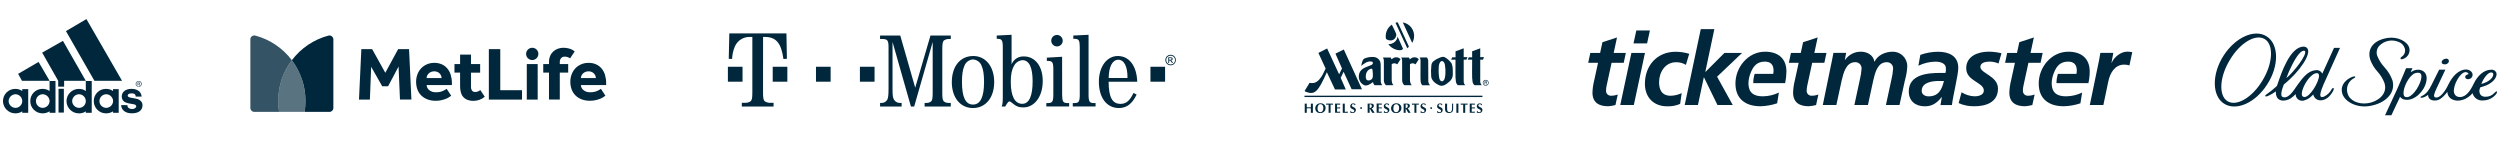
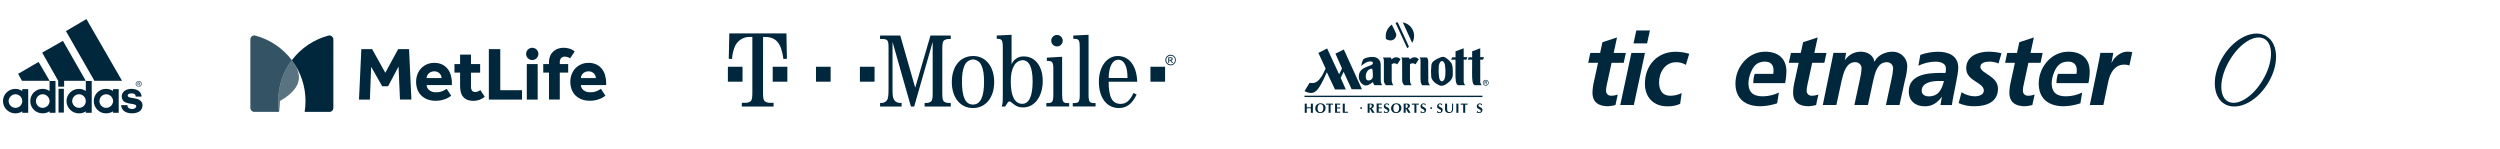
<svg xmlns="http://www.w3.org/2000/svg" xmlns:xlink="http://www.w3.org/1999/xlink" id="Layer_1" x="0px" y="0px" viewBox="0 0 840 50" style="enable-background:new 0 0 840 50;" xml:space="preserve">
  <style type="text/css">	.st0{fill:#00273C;}	.st1{clip-path:url(#SVGID_00000179614462968208863220000011359866185176582817_);}	.st2{opacity:0.795;}	.st3{opacity:0.648;}	.st4{clip-path:url(#SVGID_00000161590975424665966030000017281986519381632150_);}	.st5{clip-path:url(#SVGID_00000127012184615710251790000008519068881962394754_);}</style>
  <g id="Group_1466" transform="translate(78.994 46.666)">
    <g id="Group_1465" transform="translate(0 0)">
      <g id="Group_1464">
        <path id="Path_101253" class="st0" d="M-34.71-8.59c-2.19,0-3.49-1.12-3.59-2.74h2.1c0,0.54,0.3,1.26,1.6,1.3    c0.9,0,1.4-0.54,1.4-0.94c-0.1-0.63-0.9-0.67-1.69-0.81c-0.72-0.08-1.42-0.26-2.1-0.54c-0.7-0.39-1.12-1.13-1.1-1.93    c0-1.44,1.2-2.56,3.29-2.56c2,0,3.29,1.03,3.39,2.6h-1.99c0-0.4-0.1-1.08-1.3-1.08c-0.8,0-1.3,0.13-1.4,0.72    c0,0.81,1.69,0.77,2.99,1.08c1.2,0.32,2,1.08,2,2.16C-31.12-9.36-32.71-8.59-34.71-8.59" />
      </g>
    </g>
  </g>
  <g id="Group_1467" transform="translate(10.126 28.679)">
    <path id="Path_101254" class="st0" d="M-4.04-3.87l6.88-4l3.69,6.33h-9.28" />
  </g>
  <g id="Group_1468" transform="translate(38.926 46.635)">
    <g id="Path_101255">
      <path class="st0" d="M-18.37-8.8v-7.99" />
      <rect x="-19.26" y="-16.8" class="st0" width="1.79" height="7.99" />
    </g>
  </g>
  <g id="Group_1471" transform="translate(0 46.693)">
    <g id="Group_1470" transform="translate(0 0)">
      <g id="Group_1469">
        <path id="Path_101256" class="st0" d="M2.89-12.74c0.03,1.25,1.04,2.26,2.29,2.29c1.26,0.01,2.28-1,2.3-2.26    c0-0.01,0-0.02,0-0.03c-0.01-1.26-1.03-2.28-2.3-2.29C3.94-14.98,2.94-13.98,2.89-12.74 M5.09-8.61C2.83-8.64,1.01-10.48,1-12.74    c0.01-2.25,1.83-4.07,4.09-4.09c0.85-0.02,1.69,0.23,2.39,0.72v-0.63h2v7.95h-2v-0.49C6.77-8.82,5.94-8.58,5.09-8.61" />
      </g>
    </g>
  </g>
  <g id="Group_1472" transform="translate(42.087 0)">
    <path id="Path_101257" class="st0" d="M-10.36,27.15l-9.57-16.7l6.88-4.04l11.97,20.74" />
  </g>
  <g id="Group_1475" transform="translate(18.264 41.422)">
    <g id="Group_1474" transform="translate(0 0)">
      <g id="Group_1473">
        <path id="Path_101258" class="st0" d="M-6.19-7.47C-6.2-6.21-5.18-5.19-3.92-5.18c0.01,0,0.02,0,0.03,0    c1.25-0.03,2.26-1.03,2.29-2.29c-0.05-1.25-1.05-2.25-2.3-2.29C-5.16-9.75-6.18-8.73-6.19-7.47 M-4-3.34    c-2.25,0-4.09-1.82-4.09-4.08c0-0.02,0-0.04,0-0.05c-0.02-2.23,1.77-4.06,4-4.09c0.03,0,0.06,0,0.09,0    c0.85-0.02,1.69,0.23,2.39,0.72v-3.37h1.99v10.68H-1.6v-0.49C-2.32-3.56-3.15-3.32-4-3.34" />
      </g>
    </g>
  </g>
  <g id="Group_1476" transform="translate(26.206 14.569)">
    <path id="Path_101259" class="st0" d="M-12.04,3.11l6.98-3.95l7.68,13.42h-7.28v1.98h-1.99v-1.98" />
  </g>
  <g id="Group_1482" transform="translate(42.481 41.402)">
    <g id="Group_1481" transform="translate(0 0)">
      <g id="Group_1477" transform="translate(46.249)">
        <path id="Path_101260" class="st0" d="M-42.14-12.22c-0.54-0.02-0.98-0.45-1-0.99c0.02-0.54,0.46-0.97,1-0.99    c0.54-0.02,0.98,0.41,1,0.94c0,0.02,0,0.03,0,0.05c0.01,0.54-0.41,0.98-0.95,0.99C-42.11-12.21-42.13-12.21-42.14-12.22     M-42.14-14.05c-0.44,0-0.8,0.36-0.8,0.81c0,0.01,0,0.03,0,0.04c-0.03,0.44,0.31,0.82,0.75,0.85c0.02,0,0.03,0,0.05,0    c0.44,0,0.8-0.37,0.8-0.81c0-0.01,0-0.03,0-0.04c0.03-0.44-0.31-0.82-0.75-0.85C-42.11-14.05-42.13-14.05-42.14-14.05" />
      </g>
      <g id="Group_1478" transform="translate(47.553 0.901)">
        <path id="Path_101261" class="st0" d="M-43.24-13.56l-0.2-0.45h-0.2v0.45h-0.15v-1.08h0.45c0.16,0.03,0.28,0.15,0.3,0.32    c0.01,0.14-0.07,0.26-0.2,0.31l0.2,0.45 M-43.45-14.5h-0.2v0.36h0.2c0.2,0,0.2-0.04,0.2-0.18C-43.24-14.42-43.24-14.5-43.45-14.5    " />
      </g>
      <g id="Group_1479" transform="translate(18.25 5.291)">
        <path id="Path_101262" class="st0" d="M-27.32-12.74c-0.01,1.26,1.01,2.28,2.27,2.29c0.01,0,0.02,0,0.03,0    c1.25-0.03,2.26-1.04,2.29-2.29c-0.04-1.25-1.05-2.25-2.29-2.29C-26.29-15.02-27.31-14-27.32-12.74 M-25.13-8.61    c-2.25,0-4.08-1.82-4.09-4.08c0-0.02,0-0.04,0-0.05c-0.02-2.23,1.77-4.06,4-4.09c0.03,0,0.06,0,0.08,0    c0.85-0.02,1.69,0.23,2.39,0.72v-0.63h1.9v7.95h-1.9v-0.49C-23.45-8.83-24.28-8.59-25.13-8.61" />
      </g>
      <g id="Group_1480" transform="translate(0 0.021)">
        <path id="Path_101263" class="st0" d="M-18.24-7.47c0.03,1.25,1.04,2.26,2.3,2.29c1.26,0.01,2.29-1,2.29-2.26    c0-0.01,0-0.02,0-0.03c-0.01-1.26-1.03-2.28-2.3-2.29C-17.19-9.72-18.2-8.72-18.24-7.47 M-13.65-14.2h1.99v10.68h-1.99v-0.49    c-0.67,0.47-1.48,0.7-2.3,0.68c-2.3,0.01-4.17-1.83-4.19-4.13c0.02-2.28,1.89-4.11,4.17-4.09c0.01,0,0.01,0,0.02,0    c0.83-0.03,1.64,0.22,2.3,0.72V-14.2z" />
      </g>
    </g>
  </g>
  <g id="_2" transform="translate(0)">
    <g id="g74" transform="translate(0 0)">
      <g>
        <defs>
          <rect id="SVGID_1_" x="73.76" y="5.93" width="142.39" height="37.97" />
        </defs>
        <clipPath id="SVGID_00000075845879879218349820000008655529007435582377_">
          <use xlink:href="#SVGID_1_" style="overflow:visible;" />
        </clipPath>
        <g id="g76" transform="translate(0)" style="clip-path:url(#SVGID_00000075845879879218349820000008655529007435582377_);">
          <g id="g82" transform="translate(75.751 16.355)">
            <path id="path84" class="st0" d="M119.43,9.88c0-0.27,0.06-0.53,0.17-0.78c0.11-0.27,0.28-0.52,0.48-0.72      c0.23-0.23,0.5-0.42,0.8-0.55c0.35-0.15,0.73-0.22,1.12-0.22c0.38-0.01,0.75,0.06,1.09,0.22c0.29,0.13,0.55,0.32,0.76,0.55      c0.2,0.21,0.35,0.46,0.46,0.72c0.1,0.25,0.15,0.51,0.15,0.78L119.43,9.88z M126.16,13.49c-0.41,0.28-0.84,0.52-1.3,0.73      c-0.73,0.31-1.52,0.45-2.31,0.42c-0.82,0.05-1.63-0.21-2.27-0.73c-0.52-0.41-0.83-1.03-0.85-1.69h8.49v-0.61      c0.01-0.93-0.12-1.86-0.38-2.76c-0.23-0.79-0.61-1.52-1.13-2.16c-0.5-0.6-1.13-1.08-1.84-1.41c-0.8-0.35-1.67-0.53-2.54-0.51      c-0.89-0.02-1.78,0.16-2.59,0.52c-0.73,0.33-1.39,0.8-1.93,1.38c-0.53,0.59-0.94,1.27-1.21,2.02c-0.28,0.77-0.42,1.58-0.42,2.4      c-0.01,0.89,0.14,1.77,0.44,2.61c0.28,0.76,0.72,1.45,1.3,2.02c0.59,0.58,1.3,1.02,2.07,1.31c0.88,0.32,1.81,0.48,2.75,0.47      c0.68,0.01,1.37-0.06,2.03-0.22c0.53-0.12,1.04-0.29,1.54-0.49c0.37-0.15,0.72-0.34,1.05-0.57c0.27-0.19,0.48-0.33,0.61-0.42      L126.16,13.49z M85.65,13.92c-0.24,0.17-0.49,0.32-0.76,0.44c-0.3,0.13-0.63,0.2-0.97,0.19c-0.42,0.03-0.82-0.14-1.08-0.47      c-0.25-0.4-0.37-0.86-0.34-1.33v-4.7h3.08V5.18H82.5V1.99h-3.66v3.19h-1.89v2.87h1.89v4.5c-0.01,0.68,0.07,1.37,0.23,2.03      c0.13,0.57,0.39,1.11,0.76,1.56c0.38,0.45,0.86,0.8,1.4,1.02c0.68,0.26,1.41,0.39,2.14,0.37c1.38-0.01,2.71-0.49,3.76-1.37      L85.65,13.92z M117.34,0.94c-0.52-0.45-1.14-0.78-1.8-0.97c-0.64-0.18-1.3-0.28-1.96-0.28c-0.61,0-1.22,0.1-1.79,0.29      c-0.58,0.19-1.11,0.49-1.56,0.89c-0.47,0.42-0.85,0.93-1.1,1.51c-0.3,0.69-0.44,1.43-0.42,2.18v0.61h-1.93v2.87h1.93v9.05h3.63      V8.05h2.82V5.18h-2.82V4.52c-0.03-0.5,0.13-0.99,0.46-1.37c0.32-0.33,0.76-0.5,1.22-0.48c0.32,0,0.64,0.05,0.94,0.15      c0.3,0.1,0.58,0.25,0.84,0.43L117.34,0.94z M101.25,17.1h3.66V5.18h-3.66V17.1z M88.5,17.1h11.15v-3.14h-7.31V0.15H88.5      L88.5,17.1z M67.59,9.88c0-0.27,0.06-0.53,0.17-0.78c0.11-0.27,0.28-0.51,0.48-0.72c0.23-0.23,0.5-0.42,0.8-0.55      c0.35-0.15,0.73-0.22,1.12-0.22c0.38-0.01,0.75,0.06,1.09,0.22c0.29,0.13,0.55,0.32,0.76,0.55c0.2,0.21,0.35,0.46,0.46,0.72      c0.1,0.25,0.15,0.51,0.15,0.78H67.59z M74.33,13.49c-0.41,0.28-0.84,0.52-1.3,0.73c-0.73,0.31-1.52,0.45-2.31,0.42      c-0.82,0.05-1.63-0.21-2.27-0.73c-0.52-0.41-0.83-1.03-0.85-1.69h8.49v-0.61c0.01-0.93-0.12-1.86-0.38-2.76      c-0.23-0.79-0.61-1.52-1.13-2.16c-0.5-0.6-1.13-1.08-1.84-1.41c-0.8-0.35-1.67-0.53-2.54-0.51c-0.89-0.02-1.78,0.16-2.59,0.52      c-0.73,0.33-1.39,0.8-1.93,1.39c-0.53,0.59-0.94,1.27-1.2,2.02c-0.28,0.77-0.42,1.58-0.42,2.4c-0.01,0.89,0.14,1.77,0.44,2.61      c0.28,0.76,0.72,1.45,1.3,2.02c0.59,0.57,1.3,1.02,2.07,1.31c0.88,0.32,1.81,0.48,2.75,0.47c0.68,0.01,1.37-0.06,2.03-0.22      c0.53-0.12,1.04-0.29,1.54-0.49c0.37-0.15,0.72-0.34,1.05-0.57c0.27-0.2,0.47-0.33,0.61-0.42L74.33,13.49z M44.87,17.1h3.66      l0.43-11.01l3.71,6.53h1.98l3.51-6.61l0.48,11.08h3.84L61.69,0.15h-3.66L53.71,8.1l-4.42-7.95h-3.63L44.87,17.1z M103.08,3.82      c-1.14-0.01-2.06-0.93-2.06-2.06c0.01-1.14,0.93-2.06,2.06-2.06c1.13-0.01,2.05,0.89,2.06,2.02c0,0.01,0,0.03,0,0.04      C105.14,2.89,104.22,3.81,103.08,3.82" />
          </g>
          <g id="g86" transform="translate(39.28 9.677)">
            <path id="path88" class="st0" d="M58.78,10.56c2.98,3.95,4.6,8.76,4.59,13.71c0,1.22-0.1,2.44-0.29,3.65h8.34      c0.73,0,1.31-0.59,1.31-1.32v0V3.56c0-0.72-0.58-1.31-1.31-1.32c-0.11,0-0.22,0.01-0.33,0.04C66.17,3.58,61.84,6.5,58.78,10.56      " />
          </g>
          <g id="g90" transform="translate(16.742 9.678)" class="st2">
            <path id="path92" class="st0" d="M77.02,27.91c-0.19-1.21-0.29-2.43-0.29-3.65c-0.01-4.95,1.6-9.76,4.59-13.71      c-3.06-4.06-7.39-6.97-12.3-8.28c-0.7-0.18-1.42,0.24-1.6,0.94c-0.03,0.11-0.04,0.22-0.04,0.33V26.6      c0,0.73,0.59,1.31,1.31,1.32L77.02,27.91z" />
          </g>
          <g id="g94" transform="translate(31.865 23.128)" class="st3">
-             <path id="path96" class="st0" d="M66.19-2.89c-3.74,4.96-5.29,11.23-4.29,17.36h8.59c0.19-1.21,0.29-2.43,0.29-3.65      C70.79,5.87,69.18,1.05,66.19-2.89" />
+             <path id="path96" class="st0" d="M66.19-2.89c-3.74,4.96-5.29,11.23-4.29,17.36c0.19-1.21,0.29-2.43,0.29-3.65      C70.79,5.87,69.18,1.05,66.19-2.89" />
          </g>
        </g>
      </g>
    </g>
  </g>
  <g>
    <path id="path3209" class="st0" d="M357.08,13.72c-0.03,1.07-0.92,1.91-1.98,1.88c-1.07-0.03-1.91-0.92-1.88-1.98  c0.03-1.05,0.88-1.88,1.93-1.88C356.23,11.75,357.1,12.64,357.08,13.72z" />
    <rect id="rect3211" x="386.55" y="22.43" class="st0" width="4.92" height="5.02" />
    <rect id="rect3213" x="288.93" y="22.43" class="st0" width="4.92" height="5.02" />
    <rect id="rect3215" x="274.17" y="22.43" class="st0" width="4.92" height="5.02" />
    <rect id="rect3217" x="259.63" y="22.43" class="st0" width="4.92" height="5.02" />
    <rect id="rect3219" x="244.57" y="22.43" class="st0" width="4.92" height="5.02" />
    <path id="path3221" class="st0" d="M256.39,12.41h0.58c3.77,0,5.53,2.02,6.26,7.4l1.17-0.05l-0.16-8.54h-19.19l-0.19,8.54  l1.12,0.05c0.06-1.44,0.37-2.86,0.93-4.19c0.87-2.01,2.88-3.28,5.06-3.21h0.82v18.57c0,1.97-0.12,2.59-0.58,3.05  c-0.61,0.4-1.34,0.58-2.06,0.52h-0.9v1.24h10.67v-1.24h-0.9c-0.73,0.07-1.45-0.12-2.06-0.52c-0.47-0.47-0.58-1.09-0.58-3.05  L256.39,12.41" />
    <path id="path3223" class="st0" d="M307.16,35.8l6.22-21.7v17.03c0,1.86-0.11,2.51-0.53,2.96c-0.54,0.39-1.2,0.57-1.86,0.5h-0.32  v1.2h8.79v-1.21H319c-0.66,0.07-1.33-0.11-1.86-0.5c-0.42-0.45-0.53-1.1-0.53-2.96V16.61c0-1.86,0.11-2.56,0.53-3.01  c0.55-0.36,1.2-0.54,1.86-0.5h0.46v-1.16h-6.82l-5.13,17.53l-5.02-17.53h-6.79v1.16h0.63c1.86,0,2.22,0.4,2.22,2.81v13.81  c0,2.21-0.11,3.11-0.42,3.77c-0.38,0.67-1.09,1.1-1.86,1.1h-0.56v1.2h7.24v-1.2h-0.46c-0.83,0.05-1.63-0.35-2.08-1.05  c-0.42-0.7-0.52-1.36-0.52-3.82V14.09l6.18,21.7L307.16,35.8" />
    <path id="path3225" class="st0" d="M327.02,18.82c-4.36,0-7.21,3.42-7.21,8.79c0,5.17,2.85,8.69,7.1,8.69  c4.29,0,7.14-3.52,7.14-8.74C334.05,22.38,331.2,18.82,327.02,18.82 M326.88,19.97c1.33,0.05,2.5,0.91,2.95,2.16  c0.56,1.26,0.81,2.96,0.81,5.42c0,5.07-1.23,7.58-3.73,7.58c-2.5,0-3.69-2.51-3.69-7.63c0-2.41,0.25-4.12,0.81-5.37  C324.48,20.92,325.59,20.07,326.88,19.97" />
    <path id="path3227" class="st0" d="M339.89,11.69l-4.99,0.25v1.1h0.24c1.48,0,1.8,0.5,1.8,2.86v16.32c0,2.11-0.07,2.66-0.35,3.57  h1.16c0.87-1.46,1.09-1.71,1.44-1.71c0.23,0.01,0.45,0.12,0.59,0.3c1.73,1.41,2.47,1.71,4.05,1.71c3.79,0,6.53-3.67,6.53-8.89  c0-4.92-2.54-8.24-6.33-8.24c-1.81-0.09-3.47,0.98-4.14,2.66L339.89,11.69 M343.54,20.22c2.26,0,3.42,2.41,3.42,7.13  c0,4.97-1.2,7.53-3.48,7.53c-2.53,0-3.86-2.61-3.86-7.38c0-2.41,0.32-4.07,1.06-5.32C341.21,21.06,342.3,20.32,343.54,20.22" />
    <path id="path3229" class="st0" d="M356.87,19.07l-5.13,0.3v1.1h0.39c1.47,0,1.79,0.5,1.79,2.81v8.49c0,2.31-0.32,2.86-1.79,2.86  h-0.56v1.15h7.66v-1.15h-0.55c-1.48,0-1.8-0.5-1.8-2.86L356.87,19.07" />
    <path id="path3231" class="st0" d="M365.76,11.69l-5.13,0.25v1.1h0.38c1.48,0,1.79,0.5,1.79,2.86v15.87c0,2.36-0.32,2.86-1.79,2.86  h-0.56v1.15h7.66v-1.15h-0.56c-1.48,0-1.79-0.5-1.79-2.86V11.69" />
    <path id="path3233" class="st0" d="M382.11,27.46c-0.17-5.32-2.7-8.64-6.53-8.64c-3.7,0-6.36,3.62-6.36,8.64  c0,5.37,2.63,8.84,6.71,8.84c2.64,0,4.47-1.41,5.98-4.52l-1.05-0.55c-1.23,2.61-2.46,3.67-4.36,3.67c-2.78,0-3.97-2.21-4-7.43  H382.11 M372.52,26.2c0.03-3.77,1.26-6.13,3.23-6.13c1.97,0,3.13,2.31,3.09,6.13H372.52" />
    <g id="g3235" transform="translate(210.042 10.276)">
      <g id="g3237">
        <path id="path3239" class="st0" d="M183.28,8.13c0.3,0,0.6,0.08,0.87,0.23c0.28,0.15,0.51,0.38,0.66,0.65    c0.31,0.55,0.31,1.22,0,1.77c-0.15,0.28-0.38,0.5-0.65,0.66c-0.55,0.31-1.22,0.31-1.76,0c-0.28-0.15-0.5-0.38-0.65-0.66    c-0.32-0.55-0.32-1.22,0-1.77c0.15-0.28,0.38-0.5,0.66-0.65C182.67,8.21,182.97,8.13,183.28,8.13z M183.28,8.43    c-0.25,0-0.5,0.07-0.72,0.19c-0.23,0.12-0.42,0.31-0.55,0.55c-0.26,0.45-0.26,1.01,0,1.47c0.13,0.23,0.32,0.42,0.55,0.55    c0.45,0.26,1.01,0.26,1.47,0c0.23-0.13,0.42-0.32,0.55-0.55c0.26-0.45,0.26-1.01,0-1.47c-0.13-0.23-0.32-0.42-0.55-0.55    C183.78,8.49,183.53,8.43,183.28,8.43z M182.5,10.88v-1.9h0.66c0.16-0.01,0.33,0.01,0.49,0.05c0.1,0.03,0.18,0.1,0.24,0.18    c0.06,0.08,0.09,0.18,0.09,0.28c0,0.14-0.05,0.27-0.15,0.36c-0.11,0.11-0.25,0.17-0.4,0.17c0.06,0.02,0.11,0.06,0.16,0.1    c0.11,0.12,0.2,0.24,0.28,0.38l0.23,0.37h-0.38l-0.17-0.3c-0.08-0.16-0.19-0.31-0.32-0.44c-0.07-0.05-0.16-0.07-0.25-0.07h-0.18    v0.81L182.5,10.88L182.5,10.88z M182.81,9.81h0.37c0.13,0.01,0.26-0.02,0.37-0.08c0.11-0.09,0.13-0.25,0.05-0.36    c-0.03-0.05-0.08-0.08-0.13-0.1c-0.1-0.03-0.21-0.04-0.31-0.03h-0.35L182.81,9.81z" />
      </g>
    </g>
  </g>
  <g id="_4" transform="translate(0 0)">
    <g id="g20441" transform="translate(0 0)">
      <path id="path13762" class="st0" d="M495.5,28.64c-0.77-0.4-0.9-1.55-0.88-4.33l0.02-4.26h-1.48l0.34-0.79h1.14v-2.02l2.72-1.01   v2.96h1.26l-0.33,0.87h-0.93v7.37c0.01,0.45,0.2,0.88,0.53,1.2H495.5" />
-       <path id="path13764" class="st0" d="M455.22,35.4c-0.06-0.23-0.28-0.39-0.52-0.39c-0.36,0-0.5,0.19-0.5,0.44   c0,0.61,1.38,0.5,1.38,1.54c-0.04,0.59-0.55,1.04-1.14,1c-0.02,0-0.04,0-0.07-0.01c-0.25,0-0.51-0.06-0.72-0.19   c0.05-0.19,0.1-0.38,0.14-0.57h0.09c0.05,0.3,0.32,0.51,0.62,0.5c0.27,0.03,0.5-0.17,0.53-0.43c0-0.01,0-0.03,0-0.04   c0-0.72-1.36-0.46-1.36-1.55c-0.01-0.52,0.41-0.95,0.93-0.96c0.04,0,0.08,0,0.12,0.01c0.25-0.01,0.5,0.07,0.71,0.22   c-0.05,0.14-0.09,0.29-0.14,0.45L455.22,35.4" />
      <path id="path13766" class="st0" d="M468.7,10.42c0.21,0.57,0.69,1.16,0.34,1.82c-0.19,0.69-0.76,1.2-1.46,1.32   c-0.67,0.1-1.35-0.08-1.89-0.48c-0.37-1.85,0.4-3.74,1.96-4.8L468.7,10.42" />
      <g>
        <defs>
          <rect id="SVGID_00000026865032452008157400000003752004361138819515_" x="438.3" y="7.52" width="61.88" height="30.46" />
        </defs>
        <clipPath id="SVGID_00000023973925695953756830000004956661442412618887_">
          <use xlink:href="#SVGID_00000026865032452008157400000003752004361138819515_" style="overflow:visible;" />
        </clipPath>
        <g id="g13772" style="clip-path:url(#SVGID_00000023973925695953756830000004956661442412618887_);">
-           <path id="path13774" class="st0" d="M471.4,16.33c-0.34,1.17-3.8,0.4-4.89-1.52c1.43,0.16,3.03-1.11,3.06-2.55L471.4,16.33" />
-         </g>
+           </g>
      </g>
      <g>
        <defs>
          <rect id="SVGID_00000165217941098723138570000011223328878199538076_" x="438.3" y="7.52" width="61.88" height="30.46" />
        </defs>
        <clipPath id="SVGID_00000044167753518895135430000009495984292205813901_">
          <use xlink:href="#SVGID_00000165217941098723138570000011223328878199538076_" style="overflow:visible;" />
        </clipPath>
        <g id="g13780" style="clip-path:url(#SVGID_00000044167753518895135430000009495984292205813901_);">
          <path id="path13782" class="st0" d="M472.83,16.18c0.26-0.1,0.46-0.3,0.55-0.57l-3.72-8.09c-0.27-0.06-0.54,0-0.76,0.17     L472.83,16.18" />
        </g>
      </g>
      <path id="path13784" class="st0" d="M474.5,14.42c1.3-2.18,0.59-5-1.58-6.31c-0.49-0.29-1.02-0.49-1.58-0.59L474.5,14.42" />
      <path id="path13786" class="st0" d="M438.3,32.61h59.8v-0.46h-59.8V32.61z" />
      <path id="path13788" class="st0" d="M457.65,36.31c-0.01-0.18-0.15-0.32-0.33-0.32c-0.17,0.01-0.31,0.15-0.3,0.33   c0.01,0.17,0.14,0.3,0.3,0.3C457.5,36.62,457.64,36.48,457.65,36.31" />
      <path id="path13790" class="st0" d="M474.15,19.59c0.57-0.39,1.31-0.46,1.94-0.16c0.24,0.11,0.45,0.28,0.62,0.49l-1.1,1.71   c-0.13-0.1-0.27-0.18-0.41-0.25c-0.48-0.22-1.04-0.14-1.45,0.2v4.98c-0.02,0.86,0.14,1.65,0.59,2.06h-2.5   c-0.46-0.41-0.71-0.99-0.71-1.6l-0.02-6.63c0.03-0.39-0.09-0.77-0.33-1.07l2.58,0.01c0.21,0.15,0.22,0.41,0.33,0.61L474.15,19.59" />
      <path id="path13792" class="st0" d="M477.3,21.23c-0.02-0.63,0.12-1.38-0.29-1.93h2.39c0.16,0.13,0.27,0.31,0.31,0.51   c0.1,0.19,0.16,0.4,0.17,0.61l0.03,7.06c0.08,0.44,0.27,0.84,0.57,1.17l-2.56,0.01c-0.84-0.81-0.57-2.15-0.64-3.53L477.3,21.23" />
      <path id="path13794" class="st0" d="M481.11,21.3c0.26-0.72,1.07-1.08,1.65-1.47c0.9-0.33,1.89-1.15,2.89-0.48   c0.85,0.51,1.57,1.2,2.12,2.02c0.11,0.34,0.2,0.69,0.28,1.05c0,0.47,0.1,0.82,0.09,1.29c0.03,0.49,0.03,0.98,0,1.47   c-0.04,0.85-0.44,1.65-1.1,2.2c-1,0.89-2.26,1.9-3.61,1.21c-1.22-0.57-2.65-1.7-2.56-3.25c-0.09-1.04-0.07-2.08,0.05-3.12   C480.91,21.9,480.98,21.59,481.11,21.3z M483.6,26.29c0.12,0.44,0.34,0.98,0.88,1.04c0.31,0.01,0.53-0.25,0.72-0.47   c0.55-1.1,0.46-2.3,0.46-3.55c-0.17-0.93,0.05-2.2-0.95-2.77c-0.36-0.13-0.62,0.11-0.84,0.33c-0.34,0.61-0.5,1.31-0.46,2.01   C483.33,24.03,483.4,25.17,483.6,26.29" />
      <path id="path13796" class="st0" d="M489.91,28.64c-0.77-0.4-0.9-1.55-0.88-4.33l0.02-4.26h-1.46l0.33-0.79h1.14v-2.02l2.74-1.01   v2.96h1.24l-0.33,0.87h-0.91v7.37c0.01,0.45,0.2,0.88,0.53,1.2H489.91" />
      <path id="path13798" class="st0" d="M464.98,20.39c0.02-0.38-0.1-0.76-0.33-1.07l2.58,0.01c0.21,0.15,0.22,0.41,0.33,0.61   l0.45-0.35c0.57-0.39,1.31-0.46,1.94-0.16c0.24,0.11,0.45,0.28,0.62,0.49l-1.1,1.71c-0.13-0.1-0.27-0.18-0.41-0.25   c-0.48-0.22-1.04-0.14-1.45,0.2v4.98c-0.02,0.86,0.14,1.65,0.58,2.06h-2.5c-0.46-0.4-0.72-0.99-0.71-1.6L464.98,20.39" />
      <path id="path13800" class="st0" d="M445.41,23.02l-0.93,1.94c-0.65,1.14-1.55,2.54-2.93,2.89c-0.51,0.1-1.03,0.1-1.53-0.02   l-1.67,2.73c0.14,0.14,0.3,0.24,0.48,0.31c2.93,1.12,4.11-0.08,6.99-6.61l2.74,5.81h3.63l-1.72-3.92l0.98-2.03l2.69,5.86   l3.48,0.02l-6.1-13.37l-2.81,1.39l2.2,4.99l-0.97,1.96l-4.03-8.69l-2.94,1.5L445.41,23.02" />
      <path id="path13802" class="st0" d="M456.58,25.37c0.06-0.99,0.63-1.89,1.5-2.37c0.9-0.55,1.93-0.77,2.86-1.25   c0.18-0.11,0.31-0.29,0.36-0.5c0.02-0.24-0.12-0.47-0.34-0.55c-1.41-0.3-2.56,0.58-3.58,1.45c0.08-0.67,0.26-1.32,0.53-1.94   c0.12-0.19,0.26-0.36,0.43-0.5c1.05-0.47,2.2-0.66,3.34-0.55c0.92,0.08,1.72,0.68,2.07,1.54c0.12,0.4,0.17,0.81,0.17,1.23   l0.02,5.41c0.03,0.47,0.2,0.92,0.5,1.29h-2.58c-0.3-0.28-0.49-0.66-0.55-1.07c-0.72,0.64-2.24,1.59-3.13,0.96   C457.04,27.89,456.42,26.65,456.58,25.37z M461.16,23.49c-0.02-0.38-0.28-0.41-0.46-0.41c-0.63,0.15-1.16,0.56-1.46,1.14   c-0.22,0.39-0.34,0.84-0.34,1.29c-0.05,0.38,0,0.77,0.16,1.12c0.11,0.2,0.31,0.34,0.53,0.38c0.37,0.07,0.76-0.02,1.07-0.24   c0.74-0.41,0.6-1.23,0.62-1.96L461.16,23.49" />
      <path id="path13804" class="st0" d="M481.19,36.31c-0.01-0.18-0.15-0.32-0.33-0.32c-0.17,0.01-0.31,0.15-0.3,0.33   c0.01,0.17,0.14,0.3,0.3,0.3C481.04,36.62,481.19,36.48,481.19,36.31" />
      <path id="path13806" class="st0" d="M459.52,34.81h0.97c0.25-0.02,0.5,0.01,0.74,0.09c0.25,0.12,0.4,0.37,0.38,0.65   c0.01,0.41-0.3,0.77-0.71,0.81c0.26,0.43,0.53,0.85,0.81,1.27l0.17,0.28c-0.14-0.01-0.28-0.02-0.41-0.02   c-0.14,0-0.26,0.01-0.4,0.02l-0.55-0.95c-0.07-0.12-0.19-0.33-0.29-0.5h-0.03v1.45c-0.1-0.01-0.22-0.02-0.33-0.02   c-0.12,0-0.22,0.01-0.34,0.02L459.52,34.81z M460.19,36.27c0.48,0.04,0.72-0.18,0.72-0.65c-0.01-0.08-0.02-0.15-0.03-0.23   c-0.07-0.38-0.41-0.34-0.69-0.34L460.19,36.27" />
      <path id="path13808" class="st0" d="M464.29,34.81c-0.02,0.06-0.03,0.13-0.03,0.19c0,0.07,0.01,0.13,0.03,0.19   c-0.35-0.05-0.7-0.07-1.05-0.06v0.97h0.46c0.19,0,0.38-0.01,0.57-0.04c-0.02,0.06-0.03,0.13-0.03,0.19c0,0.07,0.01,0.13,0.03,0.19   c-0.19-0.03-0.38-0.04-0.57-0.04h-0.46v1.15c0.35,0,0.7-0.02,1.05-0.06c-0.02,0.06-0.03,0.13-0.03,0.19   c0,0.07,0.01,0.13,0.03,0.19h-1.74v-3.08H464.29" />
      <path id="path13810" class="st0" d="M466.49,35.4c-0.07-0.23-0.29-0.39-0.53-0.39c-0.34,0-0.5,0.19-0.5,0.44   c0,0.61,1.38,0.5,1.38,1.54c-0.03,0.58-0.53,1.03-1.11,1c-0.03,0-0.05,0-0.08-0.01c-0.26,0.01-0.51-0.06-0.72-0.19   c0.06-0.19,0.1-0.38,0.12-0.57h0.09c0.05,0.3,0.32,0.51,0.62,0.5c0.26,0.03,0.5-0.15,0.53-0.41c0-0.02,0-0.04,0-0.06   c0-0.72-1.34-0.46-1.34-1.55c-0.01-0.52,0.4-0.94,0.91-0.96c0.05,0,0.09,0,0.14,0.01c0.25,0,0.5,0.07,0.71,0.22   c-0.05,0.15-0.1,0.3-0.14,0.45L466.49,35.4" />
      <path id="path13812" class="st0" d="M469.08,37.98c-0.84,0.08-1.58-0.53-1.67-1.37c-0.01-0.08-0.01-0.16,0-0.25   c0-0.9,0.72-1.63,1.62-1.64c0.06,0,0.11,0,0.17,0.01c0.84-0.08,1.58,0.53,1.67,1.37c0.01,0.08,0.01,0.16,0,0.24   c-0.01,0.91-0.75,1.65-1.66,1.64C469.16,37.98,469.12,37.98,469.08,37.98z M468.16,36.49c0,0.59,0.26,1.21,0.95,1.21   c0.69,0,1-0.7,1-1.45c0-0.58-0.28-1.25-0.95-1.25C468.54,35,468.16,35.48,468.16,36.49" />
      <path id="path13814" class="st0" d="M471.62,34.81h0.97c0.25-0.02,0.49,0.01,0.72,0.09c0.25,0.11,0.41,0.37,0.4,0.65   c0,0.41-0.3,0.76-0.71,0.81c0.26,0.43,0.53,0.85,0.81,1.27l0.17,0.28c-0.14-0.01-0.28-0.02-0.41-0.02c-0.14,0-0.28,0.01-0.41,0.02   l-0.53-0.95c-0.07-0.12-0.19-0.33-0.29-0.5h-0.03v1.45c-0.12-0.01-0.22-0.02-0.34-0.02c-0.1,0-0.22,0.01-0.33,0.02L471.62,34.81z    M472.3,36.27c0.48,0.04,0.71-0.18,0.71-0.65c0-0.08,0-0.15-0.02-0.23c-0.07-0.38-0.41-0.34-0.69-0.34V36.27" />
      <path id="path13816" class="st0" d="M475.91,37.92c-0.1-0.01-0.22-0.02-0.34-0.02c-0.1,0-0.22,0.01-0.33,0.02v-2.78   c-0.28,0-0.56,0.02-0.84,0.06c0-0.06,0.02-0.13,0.02-0.19c0-0.07-0.02-0.13-0.02-0.19h2.32c0,0.06-0.02,0.13-0.02,0.19   c0,0.07,0.02,0.13,0.02,0.19c-0.27-0.04-0.54-0.06-0.81-0.06L475.91,37.92" />
      <path id="path13818" class="st0" d="M478.84,35.4c-0.06-0.23-0.28-0.39-0.52-0.39c-0.36,0-0.5,0.19-0.5,0.44   c0,0.61,1.38,0.5,1.38,1.54c-0.04,0.59-0.55,1.04-1.14,1c-0.02,0-0.04,0-0.07-0.01c-0.25,0-0.51-0.06-0.72-0.19   c0.05-0.19,0.1-0.38,0.14-0.57h0.09c0.05,0.3,0.32,0.51,0.62,0.5c0.26,0.03,0.49-0.16,0.51-0.42c0-0.02,0-0.03,0-0.05   c0-0.72-1.34-0.46-1.34-1.55c-0.01-0.52,0.41-0.95,0.93-0.96c0.04,0,0.08,0,0.12,0.01c0.25-0.01,0.5,0.07,0.71,0.22   c-0.05,0.14-0.09,0.29-0.14,0.45L478.84,35.4" />
      <path id="path13820" class="st0" d="M484.4,35.4c-0.07-0.23-0.29-0.39-0.53-0.39c-0.34,0-0.5,0.19-0.5,0.44   c0,0.61,1.38,0.5,1.38,1.54c-0.03,0.58-0.53,1.03-1.11,1c-0.03,0-0.05,0-0.08-0.01c-0.26,0.01-0.51-0.06-0.72-0.19   c0.05-0.19,0.09-0.38,0.12-0.57h0.09c0.05,0.3,0.32,0.51,0.62,0.5c0.26,0.03,0.5-0.15,0.53-0.41c0-0.02,0-0.04,0-0.06   c0-0.72-1.34-0.46-1.34-1.55c-0.01-0.52,0.4-0.95,0.92-0.95c0.04,0,0.07,0,0.11,0c0.26-0.01,0.51,0.07,0.72,0.22   c-0.05,0.15-0.1,0.3-0.14,0.45L484.4,35.4" />
      <path id="path13822" class="st0" d="M485.55,34.81c0.12,0.01,0.22,0.02,0.34,0.02c0.12,0,0.22-0.01,0.34-0.02v1.29   c-0.01,0.29,0,0.57,0.03,0.86c0.01,0.19,0.09,0.38,0.22,0.52c0.15,0.13,0.34,0.2,0.53,0.19c0.36,0.04,0.7-0.2,0.79-0.55   c0.07-0.31,0.1-0.62,0.09-0.94v-1.37c0.06,0.01,0.11,0.01,0.17,0.01c0.06,0,0.13,0,0.19-0.01v1.61c-0.02,0.52,0,0.99-0.48,1.31   c-0.25,0.17-0.56,0.25-0.86,0.24c-0.53,0-1.14-0.17-1.29-0.76c-0.05-0.18-0.08-0.37-0.09-0.56L485.55,34.81" />
      <path id="path13824" class="st0" d="M489.34,34.81c0.12,0.01,0.24,0.02,0.34,0.02c0.12,0,0.22-0.01,0.34-0.02v3.11   c-0.12-0.01-0.22-0.02-0.34-0.02c-0.1,0-0.22,0.01-0.34,0.02V34.81" />
      <path id="path13826" class="st0" d="M492.31,37.92c-0.12-0.01-0.24-0.02-0.34-0.02c-0.12,0-0.22,0.01-0.34,0.02v-2.78   c-0.28,0-0.56,0.02-0.84,0.06c0.05-0.12,0.05-0.26,0-0.39h2.34c-0.05,0.12-0.05,0.26,0,0.39c-0.27-0.04-0.54-0.06-0.81-0.06   L492.31,37.92" />
-       <path id="path13828" class="st0" d="M495.55,34.81c-0.01,0.06-0.02,0.13-0.02,0.19c0,0.06,0,0.13,0.02,0.19   c-0.35-0.05-0.7-0.07-1.05-0.06v0.97h0.46c0.19,0,0.38-0.02,0.57-0.04c-0.02,0.13-0.02,0.26,0,0.39   c-0.19-0.03-0.38-0.04-0.57-0.04h-0.46v1.15c0.35,0,0.7-0.02,1.05-0.06c-0.01,0.06-0.02,0.13-0.02,0.19c0,0.06,0,0.13,0.02,0.19   h-1.72v-3.08H495.55" />
      <path id="path13830" class="st0" d="M497.75,35.4c-0.06-0.23-0.28-0.39-0.52-0.39c-0.36,0-0.5,0.19-0.5,0.44   c0,0.61,1.38,0.5,1.38,1.54c-0.04,0.59-0.55,1.04-1.14,1c-0.02,0-0.04,0-0.07-0.01c-0.25,0-0.51-0.06-0.72-0.19   c0.06-0.19,0.1-0.38,0.12-0.57h0.09c0.06,0.3,0.33,0.51,0.64,0.5c0.26,0.03,0.49-0.16,0.51-0.42c0-0.02,0-0.03,0-0.05   c0-0.72-1.34-0.46-1.34-1.55c-0.01-0.52,0.41-0.95,0.93-0.96c0.04,0,0.08,0,0.12,0.01c0.25-0.01,0.5,0.07,0.71,0.22   c-0.05,0.14-0.09,0.29-0.14,0.45L497.75,35.4" />
      <path id="path13832" class="st0" d="M438.39,34.81c0.12,0.01,0.22,0.02,0.34,0.02c0.1,0,0.22-0.01,0.34-0.02v1.23   c0.22,0.01,0.46,0.02,0.69,0.02s0.46-0.01,0.69-0.02v-1.23c0.12,0.01,0.22,0.02,0.34,0.02c0.1,0,0.22-0.01,0.34-0.02v3.11   c-0.12-0.01-0.24-0.02-0.34-0.02c-0.12,0-0.22,0.01-0.34,0.02V36.4c-0.22-0.01-0.46-0.02-0.69-0.02s-0.46,0.01-0.69,0.02v1.52   c-0.12-0.01-0.24-0.02-0.34-0.02c-0.12,0-0.22,0.01-0.34,0.02V34.81" />
      <path id="path13834" class="st0" d="M443.62,37.98c-0.85,0.08-1.6-0.53-1.68-1.38c-0.01-0.08-0.01-0.16-0.01-0.24   c0-0.9,0.74-1.64,1.64-1.64c0.05,0,0.1,0,0.15,0.01c0.84-0.08,1.58,0.53,1.67,1.37c0.01,0.08,0.01,0.16,0,0.24   c0,0.91-0.74,1.64-1.65,1.64C443.7,37.98,443.66,37.98,443.62,37.98z M442.69,36.49c0,0.59,0.28,1.21,0.95,1.21   c0.69,0,1.01-0.7,1.01-1.45c0-0.58-0.28-1.25-0.97-1.25C443.06,35,442.69,35.48,442.69,36.49" />
      <path id="path13836" class="st0" d="M447.08,37.92c-0.1-0.01-0.22-0.02-0.33-0.02c-0.12,0-0.22,0.01-0.34,0.02v-2.78   c-0.28,0-0.56,0.02-0.84,0.06c0.01-0.06,0.02-0.13,0.02-0.19c0-0.06,0-0.13-0.02-0.19h2.32c0,0.06-0.02,0.13-0.02,0.19   c0,0.07,0.02,0.13,0.02,0.19c-0.27-0.04-0.54-0.06-0.81-0.06L447.08,37.92" />
      <path id="path13838" class="st0" d="M450.3,34.81c0,0.06-0.02,0.13-0.02,0.19s0.02,0.13,0.02,0.19c-0.35-0.05-0.7-0.07-1.05-0.06   v0.97h0.48c0.18,0,0.37-0.01,0.55-0.04c-0.02,0.13-0.02,0.26,0,0.39c-0.18-0.03-0.37-0.04-0.55-0.04h-0.48v1.15   c0.35,0,0.7-0.02,1.05-0.06c0,0.06-0.02,0.13-0.02,0.19c0,0.06,0.02,0.13,0.02,0.19h-1.72v-3.08H450.3" />
      <path id="path13840" class="st0" d="M451.85,37.57c0.35,0,0.69-0.02,1.03-0.06c-0.02,0.06-0.03,0.13-0.03,0.19   c0,0.07,0.01,0.13,0.03,0.19h-1.72v-3.08c0.12,0.01,0.22,0.02,0.34,0.02c0.12,0,0.22-0.01,0.34-0.02L451.85,37.57" />
      <path id="path13842" class="st0" d="M498.22,27.83c-0.01-0.54,0.42-0.99,0.97-1c0.54-0.01,0.99,0.42,1,0.97   c0.01,0.54-0.42,0.99-0.97,1c0,0-0.01,0-0.01,0c-0.53,0.01-0.97-0.41-0.98-0.94C498.22,27.84,498.22,27.84,498.22,27.83z    M499.2,28.63c0.44,0,0.8-0.36,0.8-0.8s-0.36-0.8-0.8-0.8l0,0c-0.44,0-0.8,0.36-0.8,0.8S498.75,28.63,499.2,28.63z M498.99,28.39   h-0.16v-1.11h0.41c0.26,0,0.4,0.1,0.4,0.32c0.01,0.16-0.11,0.3-0.27,0.31c-0.01,0-0.01,0-0.02,0l0.33,0.49h-0.19l-0.29-0.48h-0.21   L498.99,28.39z M499.2,27.76c0.14,0,0.28-0.01,0.28-0.18c0-0.14-0.12-0.16-0.24-0.16h-0.24v0.34H499.2" />
    </g>
  </g>
  <g id="g10" transform="translate(0 0)">
    <g id="g12" transform="translate(0 0)">
      <path id="path14" class="st0" d="M648,32.38c3.4,0,4.46-2.35,5.17-5.17h-1.6c-2.21,0-5.88,0.38-5.88,3.33   C645.7,31.77,646.85,32.38,648,32.38 M652.46,32.62h-0.07c-1.56,1.97-3.13,3.1-5.64,3.1c-3.16,0-5.4-1.77-5.4-5   c0-5.78,6.46-6.22,10.74-6.22h1.6c0.12-0.49,0.16-0.99,0.14-1.5c0-1.77-1.9-2.28-3.5-2.28c-1.99,0.02-3.95,0.49-5.75,1.36   l0.65-3.64c1.91-0.69,3.92-1.04,5.95-1.05c3.5,0,6.8,1.29,6.8,5.41c0,2.35-1.74,9.21-2.14,12.51h-3.84L652.46,32.62" />
      <path id="path16" class="st0" d="M534.34,17.78h3.3l0.78-3.6l4.9-1.6l-1.12,5.2h4.08l-0.71,3.33h-4.08l-1.66,7.65   c-0.13,0.56-0.2,1.13-0.2,1.7c-0.05,0.89,0.63,1.65,1.52,1.7c0.07,0,0.14,0,0.21,0c0.76,0,1.51-0.14,2.21-0.41l-0.78,3.54   c-0.8,0.22-1.62,0.36-2.45,0.41c-3.09,0-5.27-1.23-5.27-4.59c0.04-1.38,0.24-2.74,0.58-4.08l1.29-5.92h-3.3L534.34,17.78" />
      <path id="path18" class="st0" d="M549.81,10.23h4.56l-0.95,4.35h-4.56L549.81,10.23z M548.15,17.78h4.56l-3.74,17.51h-4.56   L548.15,17.78" />
      <path id="path20" class="st0" d="M566.46,21.79c-1-0.61-2.16-0.91-3.33-0.88c-3.64,0-5.68,3.4-5.68,6.7   c0,2.28,0.75,4.56,3.88,4.56c1.28-0.02,2.55-0.33,3.71-0.88l-0.51,3.61c-1.38,0.61-2.88,0.88-4.39,0.82   c-4.52,0-7.45-3.03-7.45-7.55c0-6.12,4.05-10.78,10.33-10.78c1.54,0.01,3.08,0.24,4.56,0.68L566.46,21.79" />
-       <path id="path22" class="st0" d="M571.46,9.79h4.56l-3.03,14.35h0.07l6.36-6.36h5.92l-8.4,7.99l5.27,9.52h-5.14l-4.52-9.28h-0.07   l-1.97,9.28h-4.45L571.46,9.79" />
      <path id="path24" class="st0" d="M601.76,17.78h3.3l0.78-3.6l4.9-1.6l-1.12,5.2h4.08l-0.72,3.33h-4.08l-1.66,7.65   c-0.13,0.56-0.2,1.13-0.2,1.7c-0.05,0.89,0.63,1.65,1.52,1.7c0.07,0,0.14,0,0.21,0c0.76,0,1.5-0.14,2.21-0.41l-0.78,3.54   c-0.8,0.22-1.62,0.35-2.45,0.41c-3.09,0-5.27-1.23-5.27-4.59c0.04-1.38,0.24-2.74,0.58-4.08l1.29-5.92h-3.3L601.76,17.78" />
      <path id="path26" class="st0" d="M600.24,24.03c0-4.45-2.86-6.66-7.17-6.66c-5.75,0-9.96,5.24-9.96,10.68   c0,5.2,3.4,7.65,8.43,7.65c1.9-0.05,3.78-0.39,5.58-0.99l0.58-3.61c-1.68,0.81-3.51,1.24-5.37,1.26c-2.91,0-4.62-1.04-4.83-3.79   l0,0c-0.01-0.16-0.02-0.32-0.02-0.48c0-0.03,0-0.07,0-0.1c0-0.02,0-0.03,0-0.05l0,0c0.03-1.19,0.28-2.37,0.74-3.47   c0.88-2.23,2.11-3.77,4.8-3.77c1.9,0,2.89,1.05,2.89,2.92c0,0.4-0.03,0.8-0.1,1.19h-6.24c-0.32,1.01-0.48,2.07-0.48,3.13h10.72   C600.08,26.66,600.22,25.35,600.24,24.03" />
      <path id="path28" class="st0" d="M615.66,19.71c0.13-0.68,0.27-1.39,0.37-1.94h4.26l-0.41,2.35h0.07   c1.22-1.76,3.23-2.79,5.37-2.75c2.07,0,4.22,1.22,4.45,3.33h0.07c1.16-2.28,3.71-3.33,6.15-3.33c2.66,0,4.82,2.14,4.86,4.79   c-0.07,1.61-0.33,3.21-0.78,4.76l-1.84,8.37h-4.56l1.84-8.54c0.31-1.23,0.5-2.48,0.58-3.74c0.03-1.14-0.87-2.08-2.01-2.11   c-0.04,0-0.09,0-0.13,0c-3.16,0-3.95,3.67-4.52,6.05l-1.8,8.33h-4.56l1.84-8.54c0.31-1.23,0.5-2.48,0.58-3.74   c0.03-1.14-0.88-2.08-2.02-2.11c-0.04,0-0.08,0-0.13,0c-3.09,0-3.94,3.71-4.52,6.05l-1.8,8.33h-4.56L615.66,19.71" />
      <path id="path30" class="st0" d="M671.5,21.34c-0.96-0.43-1.99-0.64-3.04-0.64c-1.36,0-3.06,0.37-3.06,1.77   c0,2.21,5.92,3.03,5.92,7.31c0,4.56-3.98,5.92-7.88,5.92c-1.84,0.05-3.66-0.31-5.34-1.06l0.99-3.64c1.3,0.84,2.81,1.31,4.35,1.36   c1.53,0,3.13-0.51,3.13-1.94c0-2.82-5.92-3.1-5.92-7.48c0-4.11,3.98-5.58,7.58-5.58c1.44,0.01,2.87,0.19,4.27,0.54L671.5,21.34" />
      <path id="path32" class="st0" d="M674.41,17.78h3.3l0.78-3.6l4.89-1.6l-1.12,5.2h4.08l-0.71,3.33h-4.08l-1.66,7.65   c-0.13,0.56-0.2,1.13-0.2,1.7c-0.05,0.89,0.63,1.65,1.53,1.7c0.07,0,0.14,0,0.21,0c0.76,0,1.51-0.14,2.21-0.41l-0.78,3.54   c-0.8,0.22-1.62,0.35-2.45,0.41c-3.1,0-5.27-1.23-5.27-4.59c0.05-1.38,0.24-2.74,0.58-4.08l1.29-5.92h-3.3L674.41,17.78" />
      <path id="path34" class="st0" d="M705.31,20.12c0.13-0.75,0.27-1.53,0.41-2.35h4.35l-0.61,3.3h0.07c0.82-1.9,3.06-3.71,5.17-3.71   c0.58-0.01,1.17,0.04,1.74,0.17l-0.95,4.45c-0.56-0.18-1.15-0.27-1.74-0.27c-3.23,0-4.79,2.89-5.37,5.71l-1.64,7.85h-4.56   L705.31,20.12" />
      <path id="path36" class="st0" d="M702.14,24.03c0-4.45-2.86-6.66-7.17-6.66c-5.75,0-9.96,5.24-9.96,10.68   c0,5.2,3.4,7.65,8.43,7.65c1.9-0.05,3.78-0.39,5.58-0.99l0.58-3.61c-1.68,0.81-3.51,1.24-5.37,1.26c-2.92,0-4.62-1.04-4.84-3.79   l0,0c-0.01-0.16-0.02-0.32-0.02-0.48c0-0.03,0-0.07,0-0.1c0-0.02,0-0.03,0-0.05l0,0c0.03-1.19,0.28-2.37,0.74-3.47   c0.87-2.23,2.11-3.77,4.8-3.77c1.9,0,2.89,1.05,2.89,2.92c0,0.4-0.03,0.8-0.1,1.19h-6.24c-0.32,1.01-0.48,2.07-0.49,3.13h10.73   C701.99,26.66,702.14,25.35,702.14,24.03" />
    </g>
  </g>
  <g id="_6" transform="translate(0)">
    <g>
      <g id="Group_1463" transform="translate(22.761 1.859)">
-         <path id="Path_101250" class="st0" d="M798.62,19.76c-0.56-0.02-0.94-0.24-0.98-0.61c-0.09-0.56,0.5-1.2,1.48-1.29    c0.28-0.05,0.56,0.05,0.75,0.25c0.24,0.29,0.27,0.7,0.06,1.02C799.65,19.56,799.15,19.81,798.62,19.76z M766.92,24.27    c0.72-0.37,1.56-0.61,1.68-0.37c0.13,0.26-0.42,0.53-0.97,0.85c-1.5,1.05-2.15,2.94-1.63,4.69c0.6,2.43,3.56,3.88,6.9,3.37    c2.96-0.44,6.72-2.84,5.54-6.73c-0.53-1.42-1.33-2.73-2.35-3.86c-1.07-1.17-1.9-2.53-2.45-4.02c-1.15-3.73,1.2-6.62,5.88-7.32    c3.17-0.47,6.52,1.02,7.24,3.33c0.4,1.58-0.48,3.19-2.02,3.71c-0.47,0.2-0.81,0.18-0.91-0.02s0.08-0.52,0.48-0.77    c0.88-0.62,1.26-1.74,0.92-2.77c-0.32-1.01-1.1-1.82-2.11-2.16c-2.25-0.93-4.84-0.37-6.51,1.4c-0.78,0.9-1.02,2.15-0.63,3.27    c0.57,1.43,1.39,2.74,2.44,3.87c1.18,1.27,2.09,2.77,2.68,4.4c0.55,1.86,0.1,3.87-1.18,5.32c-1.44,1.72-3.81,2.9-6.72,3.33    c-3.99,0.6-8.04-1.31-8.96-4.22C763.58,27.33,764.72,25.46,766.92,24.27L766.92,24.27z M816.15,28.84    c0.16,0.1,0.12,0.45-0.19,0.89c-1.08,1.38-2.73,2.18-4.48,2.16c-1.6,0.15-3.06-0.89-3.46-2.44c-3.24,3.78-8.36,2.98-8.47-0.44    c-2.21,2.88-3.48,2.92-4.41,2.91c-2.2-0.08-2.07-1.94-2.07-1.94c-1.12,0.98-2.37,1.12-2.5,0.96c-0.14-0.18,0.05-0.38,0.53-0.6    c1.48-0.69,2.36-2.12,3.11-3.62c0.36-0.74,2.24-4.44,2.59-5.17h2.08c-0.87,1.82-3.11,6.61-3.11,6.61    c-0.43,1.08-1.26,2.61-0.1,2.75c1.47,0.16,3.13-2.06,4.2-4.33c1.25-2.57,3.29-5.09,6.08-5.09c0.64,0.03,1.24,0.3,1.67,0.76    c0.49,0.49,0.56,1.27,0.16,1.84c-0.56,0.81-1.83,0.88-2.17,0.19c-0.18-0.34-0.02-0.75,0.45-1.01c0.2-0.1,0.4-0.17,0.61-0.23    c-0.03-0.17-0.17-0.57-0.87-0.66c-1.88-0.22-4.43,4.49-4.03,6.77c0.1,0.74,0.65,1.34,1.38,1.52c2.23,0.47,3.86-1.43,5.32-4.53    c1.2-2.48,3.3-4.57,5.78-4.57c0.78-0.11,1.53,0.35,1.79,1.09c0.34,1.26-0.97,3.61-4.87,4.68c-0.14,0.03-0.31,0.07-0.52,0.12    c-0.09,0.14-0.15,0.29-0.2,0.45c-0.28,0.72-0.16,1.54,0.3,2.15c0.43,0.42,1.03,0.63,1.63,0.58c1.06,0.04,2.09-0.37,2.83-1.13    C815.45,29.27,815.97,28.73,816.15,28.84L816.15,28.84z M811.39,25.37c-0.17,0.32-0.32,0.64-0.45,0.97    c2.51-0.56,4.36-2.28,3.98-3.48c-0.11-0.27-0.38-0.43-0.67-0.38C813.11,22.48,811.72,24.62,811.39,25.37L811.39,25.37z     M790.35,21.61c1.81,0.4,2.59,1.86,2.11,3.99c-0.69,3.28-3.95,6.41-6.97,6.06c-0.73-0.06-1.4-0.42-1.85-0.99    c-0.05,0.1-0.17,0.45-0.25,0.6l-1.52,3.19l-1.13,2.42h-2.13l0.68-1.47l3.42-7.39c1.45-3.23,2.97-6.97,2.97-6.97h2.17    c0,0-0.56,1.1-0.64,1.35c0.29-0.19,0.59-0.36,0.91-0.5C788.82,21.6,789.59,21.5,790.35,21.61L790.35,21.61z M790.7,24.86    c0.31-1.29,0.1-2.09-0.61-2.25c-0.91-0.15-1.83,0.16-2.47,0.83c-1.8,1.6-3.25,5.28-2.67,6.74c0.09,0.3,0.34,0.52,0.65,0.58    C787.52,31.19,790.07,27.46,790.7,24.86z M757.94,26.53c-0.97,2.33-1.24,3.42-1,3.94c0.21,0.45,0.81,0.26,1.13,0.15    c1.14-0.53,2.06-1.42,2.63-2.54c0.2-0.32,0.48-0.42,0.6-0.35c0.11,0.07,0.15,0.28,0.05,0.53c-0.49,1.24-2.08,3.66-4.46,3.59    c-1.17,0.01-2.18-0.82-2.39-1.97c-0.13,0.15-0.52,0.51-0.52,0.51c-0.75,0.77-1.7,1.31-2.74,1.55c-1.16,0.27-2.33-0.46-2.6-1.62    c-0.04-0.18-0.06-0.37-0.05-0.56c-0.13,0.14-0.92,0.85-0.92,0.85c-0.92,0.87-2.14,1.35-3.4,1.34c-1.89-0.13-2.38-1.48-2.34-3.1    c-0.77,0.57-1.59,1.05-2.46,1.44c-0.24,0.1-0.76,0.36-0.99,0.24c-0.33-0.21,0.06-0.55,0.33-0.7c1.2-0.84,2.34-1.76,3.41-2.75    c0.17-0.34,0.31-0.7,0.41-1.06c1.07-3.1,4.05-12.26,8.67-12.21c0.5,0,0.98,0.24,1.26,0.66c1.23,1.75-2.28,7.44-7.95,12.06    c-0.01,0.03-1.34,3.12-0.66,3.99c0.14,0.15,0.33,0.25,0.53,0.29c1.82,0.33,3.26-2.02,4.75-4.18c1.67-2.3,3.42-4.63,5.93-4.89    c0.73-0.16,1.48,0.07,2,0.6c0.14,0.17,0.26,0.36,0.37,0.55c0.07-0.21,3.94-8.66,3.94-8.66h2.01L757.94,26.53z M746.25,22.35    c-0.28,0.68-0.54,1.36-0.8,2.04c2.38-1.89,7.12-7.96,6.25-9.07c-0.09-0.11-0.24-0.17-0.38-0.14c-1.7,0.12-3.65,4.13-4.74,6.45    L746.25,22.35z M751.48,30.74c1.87,0.11,4.89-4.97,4.95-7.08c0.02-0.72-0.33-0.9-0.6-0.93c-1.14-0.12-2.4,1.2-3.02,2    c-1.44,1.85-2.62,4.69-2,5.66C750.97,30.61,751.22,30.74,751.48,30.74L751.48,30.74z" />
-       </g>
+         </g>
    </g>
    <path id="Path_101252" class="st0" d="M761.8,28.32c-3.96,6.27-10.48,9.13-14.56,6.48c-4.04-2.63-4.1-9.88-0.15-16.06  c4.01-6.27,10.53-9.13,14.56-6.48C765.73,14.89,765.8,22.15,761.8,28.32 M760.94,13.13c-3.04-1.87-8.34,1.26-11.75,7.07  c-3.47,5.71-3.78,11.94-0.74,13.81c3.09,1.86,8.37-1.26,11.8-7.06C763.71,21.23,764.02,14.99,760.94,13.13" />
  </g>
</svg>